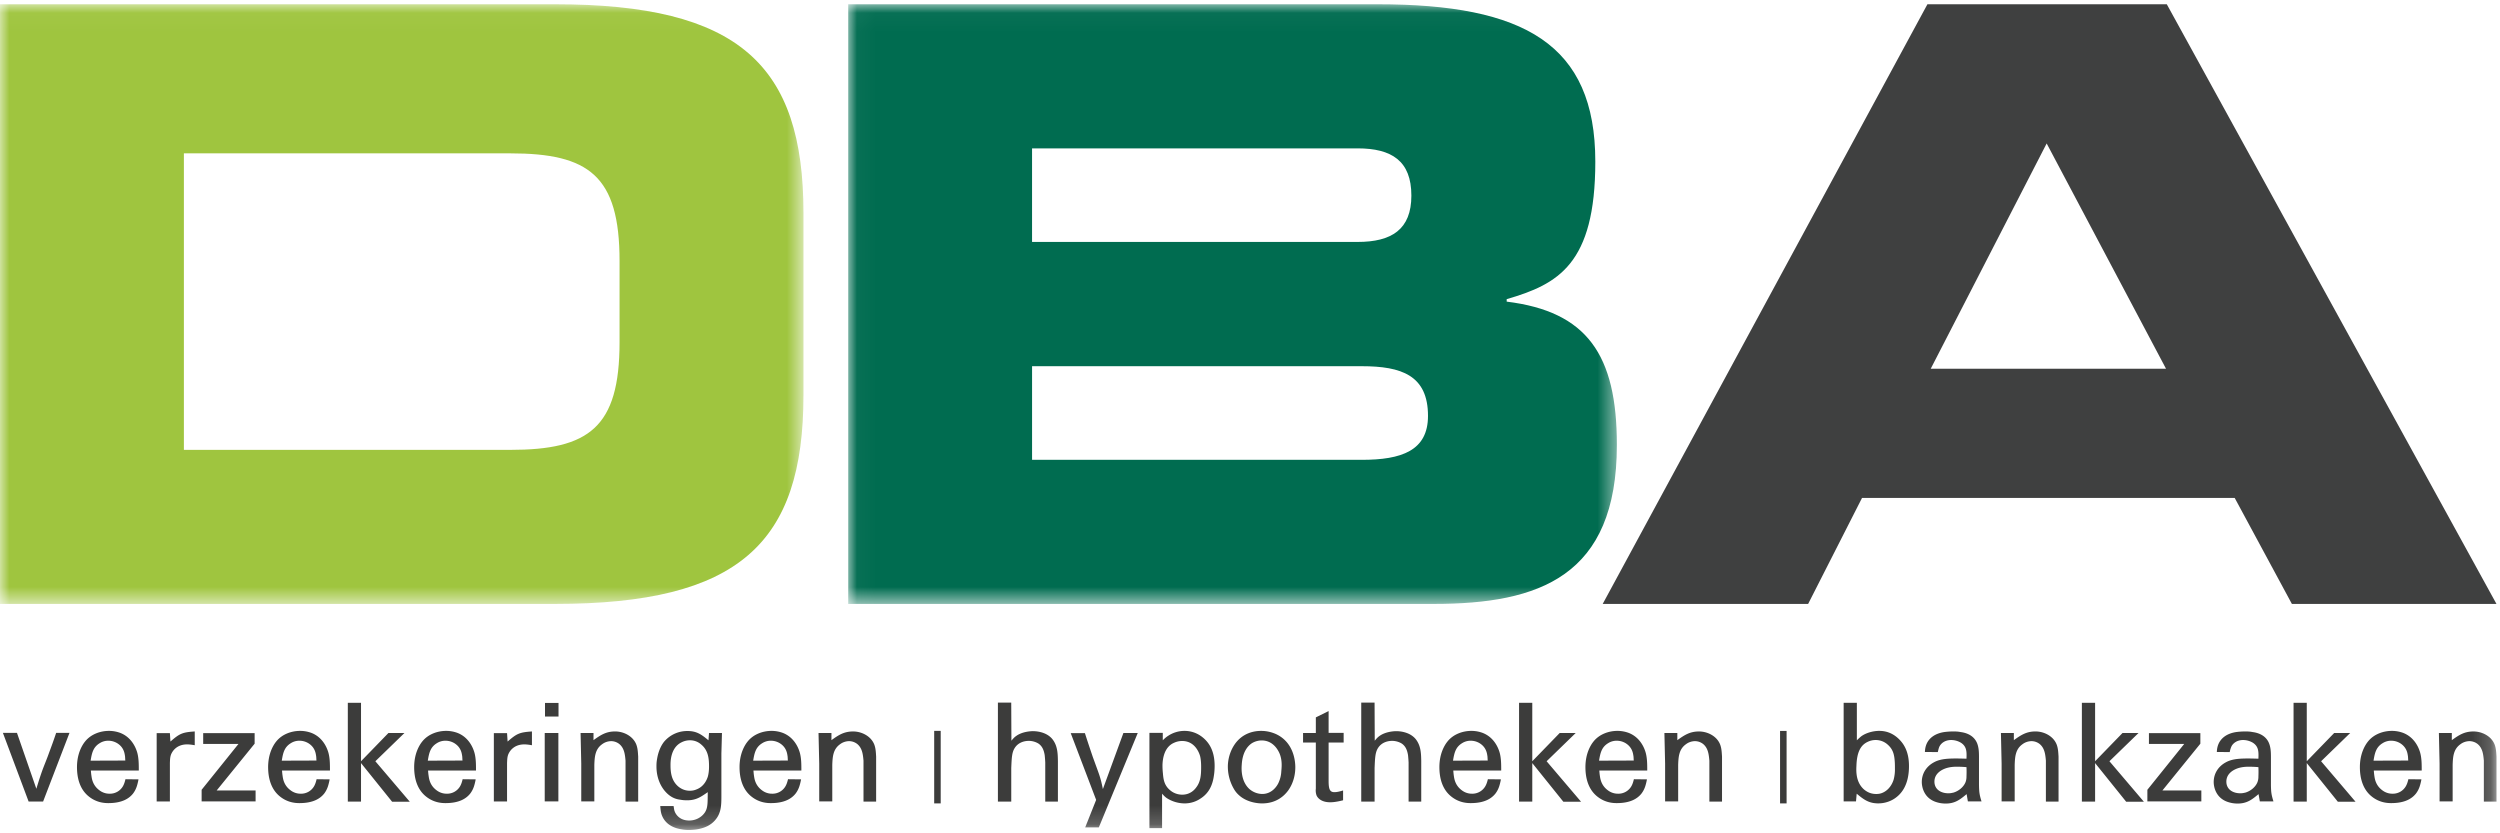
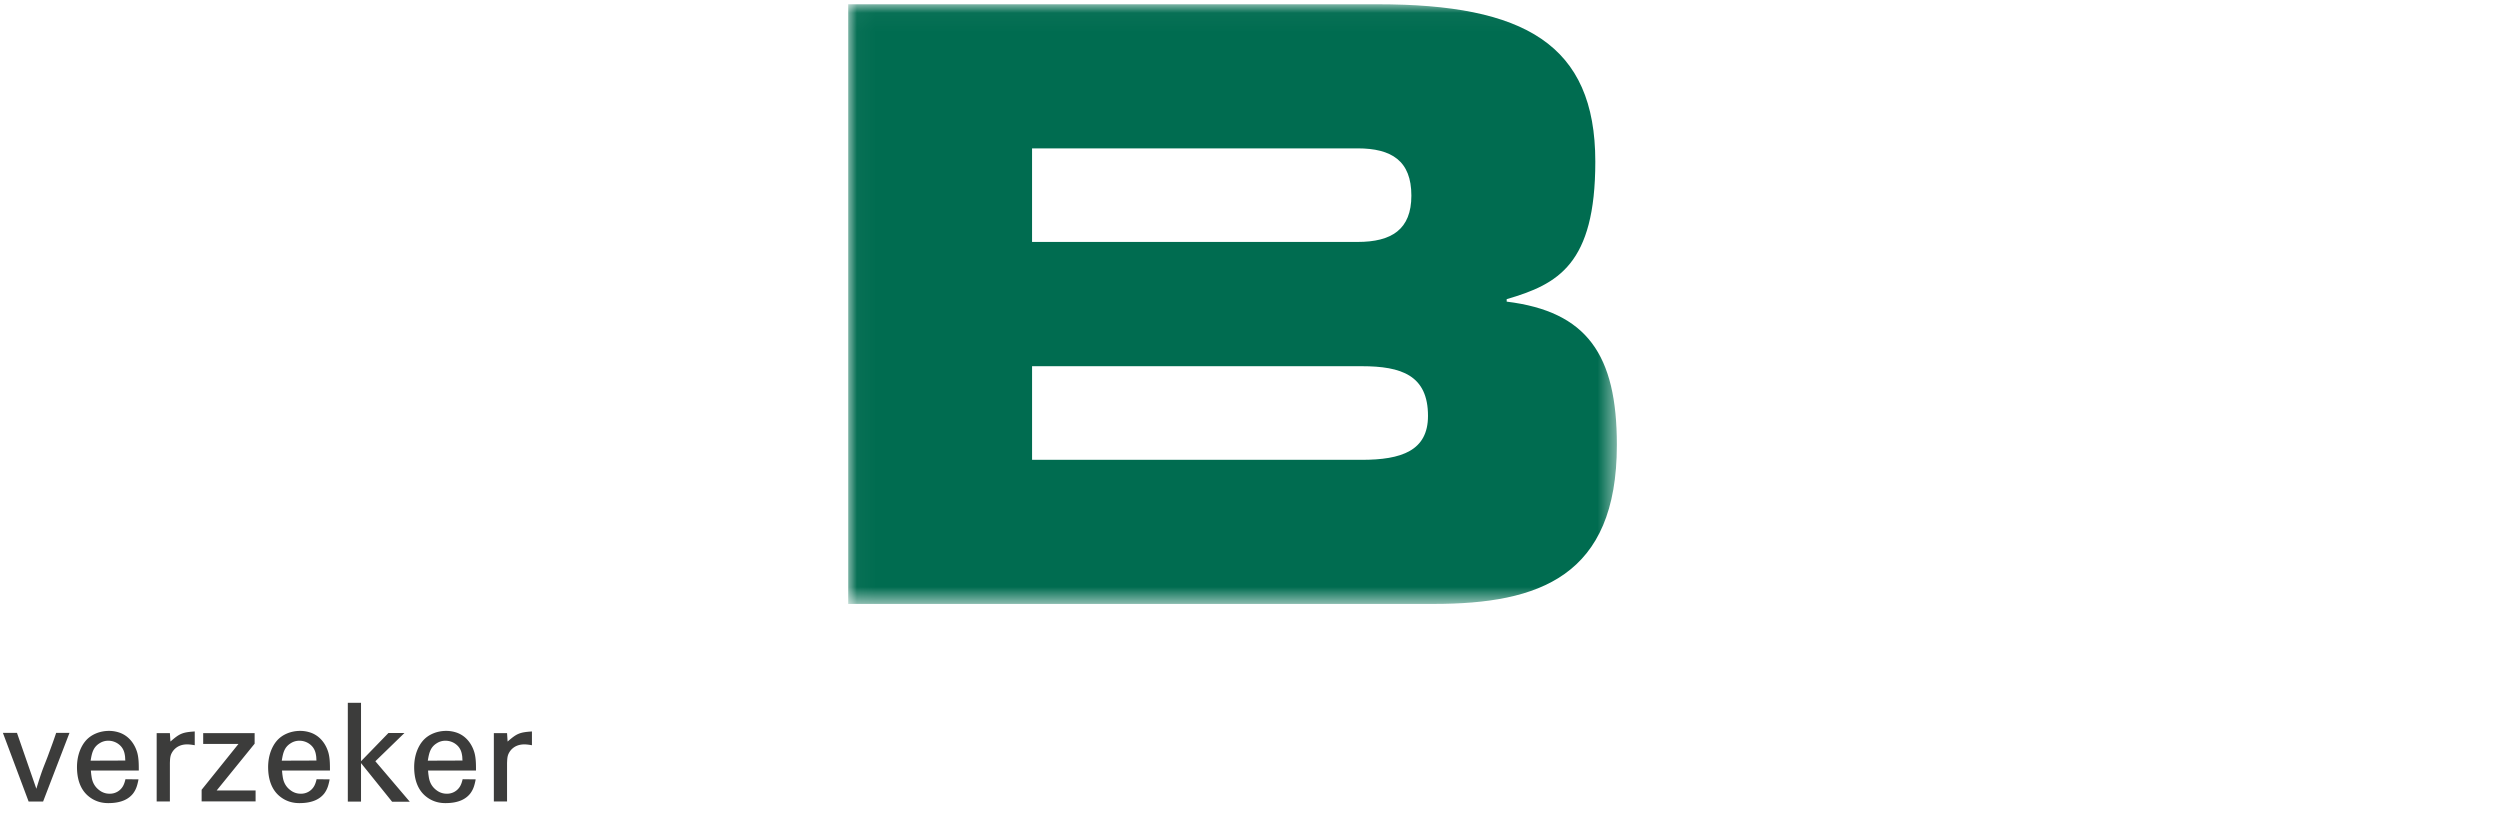
<svg xmlns="http://www.w3.org/2000/svg" xmlns:xlink="http://www.w3.org/1999/xlink" width="135" height="45" viewBox="0 0 135 45">
  <defs>
    <path id="logo-dba-a" d="M0 .032h43.387v32.382H0z" />
    <path id="logo-dba-c" d="M.032.032h41.507v32.382H.032z" />
    <path id="logo-dba-e" d="M0 44.818h134.811V.23H0z" />
  </defs>
  <g fill="none" fill-rule="evenodd">
    <g transform="translate(0 .198)">
      <mask id="logo-dba-b" fill="#fff">
        <use xlink:href="#logo-dba-a" />
      </mask>
-       <path fill="#9FC53F" d="M9.93 24.095h17.625c4.246 0 5.901-1.206 5.901-5.815v-4.383c0-4.606-1.655-5.814-5.9-5.814H9.93v16.012zM0 .032h29.968c9.93 0 13.419 3.265 13.419 11.27v9.841c0 8.006-3.49 11.271-13.419 11.271H0V.032z" mask="url(#logo-dba-b)" />
    </g>
    <g transform="translate(45.77 .198)">
      <mask id="logo-dba-d" fill="#fff">
        <use xlink:href="#logo-dba-c" />
      </mask>
      <path fill="#006C50" d="M9.96 24.633h17.803c2.148 0 3.579-.492 3.579-2.372 0-2.19-1.43-2.684-3.58-2.684h-17.8v5.056zm0-11.766h17.578c1.836 0 2.906-.67 2.906-2.503 0-1.88-1.07-2.55-2.906-2.55H9.961v5.053zM.033.032h28.58c7.919 0 11.764 2.149 11.764 8.498 0 5.546-2.016 6.62-4.786 7.426v.134c4.338.535 5.95 2.861 5.95 7.738 0 7.11-4.205 8.586-9.887 8.586H.033V.032z" mask="url(#logo-dba-d)" />
    </g>
-     <path fill="#3F4040" d="M104.261 19.91h12.703L110.52 7.746l-6.26 12.164zm-.18-19.68h12.926l17.802 32.382h-11.047l-3.088-5.723h-20.125l-2.91 5.723H86.546L104.081.23z" />
    <path fill="#3C3C3B" d="M1.963 42.594c.106-.349.212-.69.334-1.024.113-.304.243-.607.349-.911.137-.364.266-.72.387-1.085h.72l-1.426 3.71h-.781l-1.39-3.71h.76l1.047 3.02zm4.804-1.525c-.008-.076-.008-.152-.015-.227-.023-.145-.053-.464-.395-.691a.926.926 0 0 0-.5-.152.851.851 0 0 0-.478.136c-.357.22-.418.54-.486.941l1.874-.007zm-1.86.54c.008.097.016.196.031.287.023.16.069.516.433.782a.887.887 0 0 0 .546.182.81.81 0 0 0 .729-.417c.045-.084.083-.175.129-.365l.705.008c-.06.296-.114.524-.296.766-.204.258-.576.516-1.335.516-.182 0-.615-.015-1.032-.341-.494-.38-.66-.987-.66-1.601 0-.714.265-1.177.447-1.397.304-.372.797-.561 1.283-.561.28 0 .493.068.6.106.651.25.872.865.933 1.1.075.296.075.623.075.934H4.908zm4.267-2.02l.03.455c.5-.44.652-.5 1.312-.546v.744c-.053-.008-.242-.045-.41-.045-.545 0-.789.34-.872.553-.053.145-.053.296-.06.448v2.08H8.46v-3.69h.714zm3.703.584h-1.905v-.584h2.778v.57l-2.05 2.526h2.102v.592h-2.914v-.629zm4.212.896c-.007-.076-.007-.152-.015-.227-.023-.145-.053-.464-.395-.691a.926.926 0 0 0-.5-.152.852.852 0 0 0-.479.136c-.357.22-.417.54-.485.941l1.874-.007zm-1.86.54c.008.097.016.196.031.287.023.16.068.516.433.782a.886.886 0 0 0 .546.182.81.81 0 0 0 .729-.417c.046-.084.083-.175.129-.365l.705.008c-.06.296-.114.524-.295.766-.205.258-.577.516-1.336.516-.182 0-.615-.015-1.032-.341-.493-.38-.66-.987-.66-1.601 0-.714.265-1.177.447-1.397.304-.372.797-.561 1.283-.561.28 0 .493.068.6.106.652.25.872.865.933 1.1.076.296.076.623.076.934H15.23zm4.266-3.659v3.157l1.48-1.525h.865l-1.571 1.525 1.859 2.185h-.955l-1.678-2.086v2.079h-.713V37.95zm5.48 3.119c-.008-.076-.008-.152-.015-.227-.023-.145-.053-.464-.395-.691a.926.926 0 0 0-.5-.152.851.851 0 0 0-.479.136c-.356.22-.417.54-.485.941l1.874-.007zm-1.86.54c.008.097.016.196.031.287.023.16.068.516.433.782a.888.888 0 0 0 .546.182.811.811 0 0 0 .729-.417c.045-.084.083-.175.129-.365l.705.008c-.06.296-.113.524-.296.766-.204.258-.576.516-1.335.516-.182 0-.615-.015-1.032-.341-.494-.38-.66-.987-.66-1.601 0-.714.265-1.177.447-1.397.304-.372.797-.561 1.283-.561.28 0 .493.068.6.106.652.25.872.865.933 1.1.076.296.076.623.076.934h-2.588zm4.266-2.02l.03.455c.502-.44.653-.5 1.314-.546v.744c-.054-.008-.243-.045-.41-.045-.547 0-.79.34-.873.553-.053.145-.053.296-.061.448v2.08h-.713v-3.69h.713z" />
    <mask id="logo-dba-f" fill="#fff">
      <use xlink:href="#logo-dba-e" />
    </mask>
-     <path fill="#3C3C3B" d="M29.43 38.694h.73v-.737h-.73v.737zm-.015 4.583h.737v-3.695h-.737v3.695zm2.634-3.309c.38-.273.675-.47 1.168-.47.471 0 .972.258 1.146.713.076.205.084.41.099.646v2.428h-.683v-2.209c-.03-.341-.068-.682-.342-.903a.714.714 0 0 0-.44-.151.829.829 0 0 0-.493.174c-.364.266-.394.66-.41 1.108v1.973h-.706v-2.041l-.037-1.655h.698v.387zm4.235 1.974c.13.432.501.758.964.758.137 0 .25-.022.372-.075.41-.16.554-.54.6-.676.03-.106.068-.288.068-.554 0-.47-.054-.895-.44-1.206a.894.894 0 0 0-.592-.213.98.98 0 0 0-.448.107c-.63.303-.6 1.123-.6 1.267 0 .076 0 .349.076.592zm2.671-1.29v2.322c0 .516-.007.956-.364 1.343-.167.182-.44.387-.971.47-.046.008-.235.03-.41.03-.084 0-.235 0-.425-.037-.182-.03-.774-.137-1.024-.706-.061-.144-.084-.25-.107-.546h.721c.023.16.03.22.061.296.068.174.28.485.782.485.341 0 .675-.167.857-.455.152-.25.137-.508.144-1.078-.38.266-.637.44-1.115.44-.122 0-.236-.007-.357-.03-.19-.023-.493-.083-.804-.425-.19-.204-.494-.66-.494-1.373 0-.1 0-.228.038-.433.084-.478.266-.774.395-.926a1.63 1.63 0 0 1 1.252-.554c.493 0 .759.198 1.123.501l.03-.395h.699l-.03 1.07zm3.59.417c-.007-.076-.007-.152-.015-.227-.023-.145-.053-.464-.395-.691a.925.925 0 0 0-.5-.152.852.852 0 0 0-.478.136c-.357.22-.418.54-.486.941l1.874-.007zm-1.859.54c.008.097.015.196.03.287.023.16.069.516.433.782a.888.888 0 0 0 .546.182.81.81 0 0 0 .729-.417c.046-.084.083-.175.129-.365l.706.008c-.061.296-.114.524-.297.766-.204.258-.576.516-1.335.516-.182 0-.614-.015-1.032-.341-.493-.38-.66-.987-.66-1.601 0-.714.265-1.177.448-1.397.303-.372.796-.561 1.282-.561.28 0 .493.068.6.106.652.25.872.865.933 1.1.076.296.076.623.076.934h-2.588zm4.212-1.64c.38-.274.676-.47 1.169-.47.47 0 .971.257 1.146.712.076.205.084.41.098.646v2.428h-.682v-2.209c-.03-.341-.068-.682-.342-.903a.717.717 0 0 0-.44-.151.83.83 0 0 0-.494.174c-.364.266-.394.66-.41 1.108v1.973h-.705v-2.041l-.038-1.655h.698v.387zm5.548 3.416h.352v-3.917h-.352zm4.169-3.386c.076-.091.152-.182.251-.25.326-.243.797-.266.91-.266.152 0 .721.023 1.055.433.273.348.289.75.296 1.176v2.193h-.683v-2.11a7.27 7.27 0 0 0-.03-.395c-.045-.272-.129-.485-.342-.63a1.016 1.016 0 0 0-.516-.143c-.159 0-.561.037-.781.417-.13.228-.144.5-.167 1.047v1.814h-.721v-5.343h.72L54.616 40zm4.668 1.624c.144.395.19.584.273.987l1.108-3.029h.775l-2.103 5.1H58.6l.592-1.487-1.373-3.605h.766c.137.433.281.858.425 1.283l.273.75zm3.514.137c.03.379.091.667.395.918.25.212.53.235.645.235.44 0 .675-.273.766-.402.243-.32.258-.706.258-1.1 0-.061 0-.35-.053-.57-.053-.197-.288-.827-.971-.827-.205 0-.357.06-.425.091-.296.122-.607.433-.638 1.192 0 .106 0 .242.023.463zm-.007-2.186v.402c.022-.023.159-.16.28-.235a1.6 1.6 0 0 1 .896-.273c.205 0 .63.038 1.04.402.272.243.584.66.584 1.487 0 .243-.023.426-.038.516-.069.516-.266.95-.706 1.237-.144.099-.44.274-.88.274a1.81 1.81 0 0 1-.964-.289c-.099-.068-.174-.152-.25-.235v1.86h-.683v-5.146h.72zm4.697 3.05c.266.22.547.25.676.25.554 0 .827-.477.888-.629a1.62 1.62 0 0 0 .136-.539c0-.038.023-.227.023-.38 0-.12 0-.47-.19-.788-.09-.16-.356-.554-.888-.554-.098 0-.295.015-.508.136-.258.16-.531.501-.57 1.177-.014.189-.06.895.433 1.328m-.85-2.376c.456-.713 1.162-.781 1.465-.781.38 0 .668.114.79.167.963.44 1.055 1.45 1.055 1.798 0 .22-.03.767-.395 1.267-.19.251-.607.684-1.404.684-.182 0-.782-.038-1.222-.425a1.319 1.319 0 0 1-.296-.357 2.403 2.403 0 0 1-.326-1.245c.015-.554.227-.941.333-1.108m4.418-.668v-.842l.69-.341v1.176h.812v.524h-.812v2.071c0 .456.069.615.327.607.19 0 .44-.09.455-.09v.53c-.076.016-.402.107-.698.107-.44 0-.66-.198-.736-.372a.812.812 0 0 1-.038-.364v-2.49h-.69v-.516h.69zm3.18.418c.076-.091.152-.182.25-.25.327-.243.797-.266.911-.266.152 0 .721.023 1.055.433.273.348.289.75.296 1.176v2.193h-.683v-2.11a7.27 7.27 0 0 0-.03-.395c-.046-.272-.13-.485-.342-.63a1.016 1.016 0 0 0-.516-.143c-.16 0-.562.037-.782.417-.129.228-.144.5-.166 1.047v1.814h-.721v-5.343h.72L74.236 40zm6.102 1.07c-.008-.076-.008-.152-.015-.227-.023-.145-.053-.464-.395-.691a.926.926 0 0 0-.5-.152.852.852 0 0 0-.479.136c-.357.22-.417.54-.486.941l1.875-.007zm-1.86.54c.008.097.016.196.03.287.024.16.07.516.434.782a.888.888 0 0 0 .546.182.811.811 0 0 0 .728-.417c.046-.084.084-.175.13-.365l.705.008c-.06.296-.114.524-.296.766-.205.258-.576.516-1.335.516-.183 0-.615-.015-1.032-.341-.494-.38-.66-.987-.66-1.601 0-.714.265-1.177.447-1.397.303-.372.797-.561 1.282-.561.282 0 .494.068.6.106.653.25.873.865.934 1.1.075.296.075.623.075.934h-2.588zm4.266-3.659v3.157l1.48-1.525h.865l-1.571 1.525 1.859 2.185h-.956l-1.677-2.086v2.079h-.714V37.95zm5.48 3.119c-.007-.076-.007-.152-.015-.227-.023-.145-.054-.464-.395-.691a.928.928 0 0 0-.5-.152.851.851 0 0 0-.479.136c-.357.22-.417.54-.486.941l1.875-.007zm-1.86.54c.008.097.015.196.03.287.024.16.07.516.434.782a.887.887 0 0 0 .545.182.81.81 0 0 0 .73-.417c.045-.084.083-.175.128-.365l.706.008c-.06.296-.114.524-.296.766-.205.258-.576.516-1.336.516-.182 0-.614-.015-1.031-.341-.494-.38-.66-.987-.66-1.601 0-.714.265-1.177.447-1.397.303-.372.797-.561 1.282-.561.281 0 .494.068.6.106.652.25.873.865.933 1.1.076.296.076.623.076.934h-2.588zm4.213-1.64c.38-.274.675-.47 1.168-.47.471 0 .972.257 1.146.712.076.205.084.41.099.646v2.428h-.683v-2.209c-.03-.341-.068-.682-.341-.903a.718.718 0 0 0-.44-.151.829.829 0 0 0-.494.174c-.364.266-.394.66-.41 1.108v1.973h-.705v-2.041l-.038-1.655h.698v.387zm5.547 3.416h.353v-3.916h-.353zm4.124-1.656c.015.144.046.577.402.896.107.09.32.25.66.25.084 0 .236 0 .418-.099.372-.196.509-.592.539-.713a2.11 2.11 0 0 0 .06-.562c0-.106 0-.227-.007-.341-.023-.372-.076-.675-.372-.94a.962.962 0 0 0-.66-.259.97.97 0 0 0-.432.099c-.357.167-.585.516-.608 1.305a2.756 2.756 0 0 0 0 .364zm.023-3.78v2.027c.068-.068.16-.151.235-.213.258-.19.645-.295.972-.295.227 0 .66.038 1.077.455.243.243.531.653.531 1.442 0 1.055-.432 1.533-.796 1.768-.13.084-.433.25-.865.25-.51 0-.79-.212-1.162-.523l-.038.417h-.667V37.95h.713zm5.404 3.454c-.099 0-.357 0-.615.09-.319.115-.6.342-.6.714 0 .425.357.63.752.63.114 0 .174-.015.28-.038.274-.083.547-.296.653-.576a.813.813 0 0 0 .046-.289 5.686 5.686 0 0 0 0-.508 5.78 5.78 0 0 0-.516-.023zm-1.73-.797c.007-.099.015-.364.189-.607.273-.38.736-.448.865-.47.076-.008.243-.03.448-.03.152 0 .265 0 .417.03.16.022.698.098.904.614.09.235.098.486.098.744v1.502c.008.395.022.51.137.888h-.737l-.068-.395c-.372.312-.637.51-1.138.51a1.64 1.64 0 0 1-.539-.092c-.645-.227-.743-.827-.743-1.07 0-.455.242-.835.637-1.055.387-.22.857-.235 1.776-.205.015-.38.015-.66-.304-.865a1.048 1.048 0 0 0-.516-.144c-.372 0-.562.205-.63.334-.038.068-.06.152-.098.318l-.699-.007zm4.804-.638c.38-.273.675-.47 1.169-.47.47 0 .971.258 1.145.713.076.205.084.41.099.646v2.428h-.683v-2.209c-.03-.341-.068-.682-.341-.903a.714.714 0 0 0-.44-.151.829.829 0 0 0-.494.174c-.364.266-.394.66-.41 1.108v1.973h-.706v-2.041l-.037-1.655h.698v.387zm4.387-2.018v3.157l1.48-1.525h.865l-1.571 1.525 1.859 2.185h-.956l-1.677-2.086v2.079h-.714V37.95zm4.812 2.223h-1.905v-.584h2.777v.57l-2.049 2.526h2.102v.592h-2.914v-.629zm3.491 1.23c-.099 0-.357 0-.615.09-.319.115-.6.342-.6.714 0 .425.357.63.752.63.114 0 .175-.015.28-.038.274-.083.547-.296.653-.576a.813.813 0 0 0 .046-.289 5.686 5.686 0 0 0 0-.508 5.781 5.781 0 0 0-.516-.023zm-1.73-.797c.007-.099.015-.364.19-.607.272-.38.735-.448.864-.47.076-.008.243-.03.448-.03.152 0 .266 0 .417.03.16.022.699.098.903.614.092.235.1.486.1.744v1.502c.007.395.021.51.136.888h-.736l-.069-.395c-.372.312-.637.51-1.138.51a1.64 1.64 0 0 1-.539-.092c-.645-.227-.744-.827-.744-1.07 0-.455.243-.835.638-1.055.387-.22.857-.235 1.776-.205.015-.38.015-.66-.304-.865a1.05 1.05 0 0 0-.516-.144c-.372 0-.561.205-.63.334a1.24 1.24 0 0 0-.098.318l-.699-.007zm4.857-2.656v3.157l1.48-1.525h.865l-1.571 1.525 1.859 2.185h-.956l-1.677-2.086v2.079h-.713V37.95zm5.48 3.119c-.008-.076-.008-.152-.016-.227-.022-.145-.053-.464-.394-.691a.926.926 0 0 0-.501-.152.852.852 0 0 0-.478.136c-.357.22-.418.54-.486.941l1.875-.007zm-1.86.54c.008.097.015.196.03.287.023.16.069.516.433.782a.888.888 0 0 0 .547.182.81.81 0 0 0 .728-.417c.046-.084.084-.175.13-.365l.705.008c-.06.296-.114.524-.296.766-.205.258-.577.516-1.336.516-.182 0-.614-.015-1.032-.341-.493-.38-.66-.987-.66-1.601 0-.714.266-1.177.448-1.397.303-.372.797-.561 1.282-.561.281 0 .493.068.6.106.652.25.873.865.933 1.1.076.296.076.623.076.934h-2.588zm4.213-1.64c.38-.274.675-.47 1.168-.47.471 0 .972.257 1.146.712.076.205.084.41.099.646v2.428h-.683v-2.209c-.03-.341-.068-.682-.341-.903a.715.715 0 0 0-.44-.151.83.83 0 0 0-.494.174c-.364.266-.395.66-.41 1.108v1.973h-.706v-2.041l-.037-1.655h.698v.387z" mask="url(#logo-dba-f)" />
  </g>
</svg>